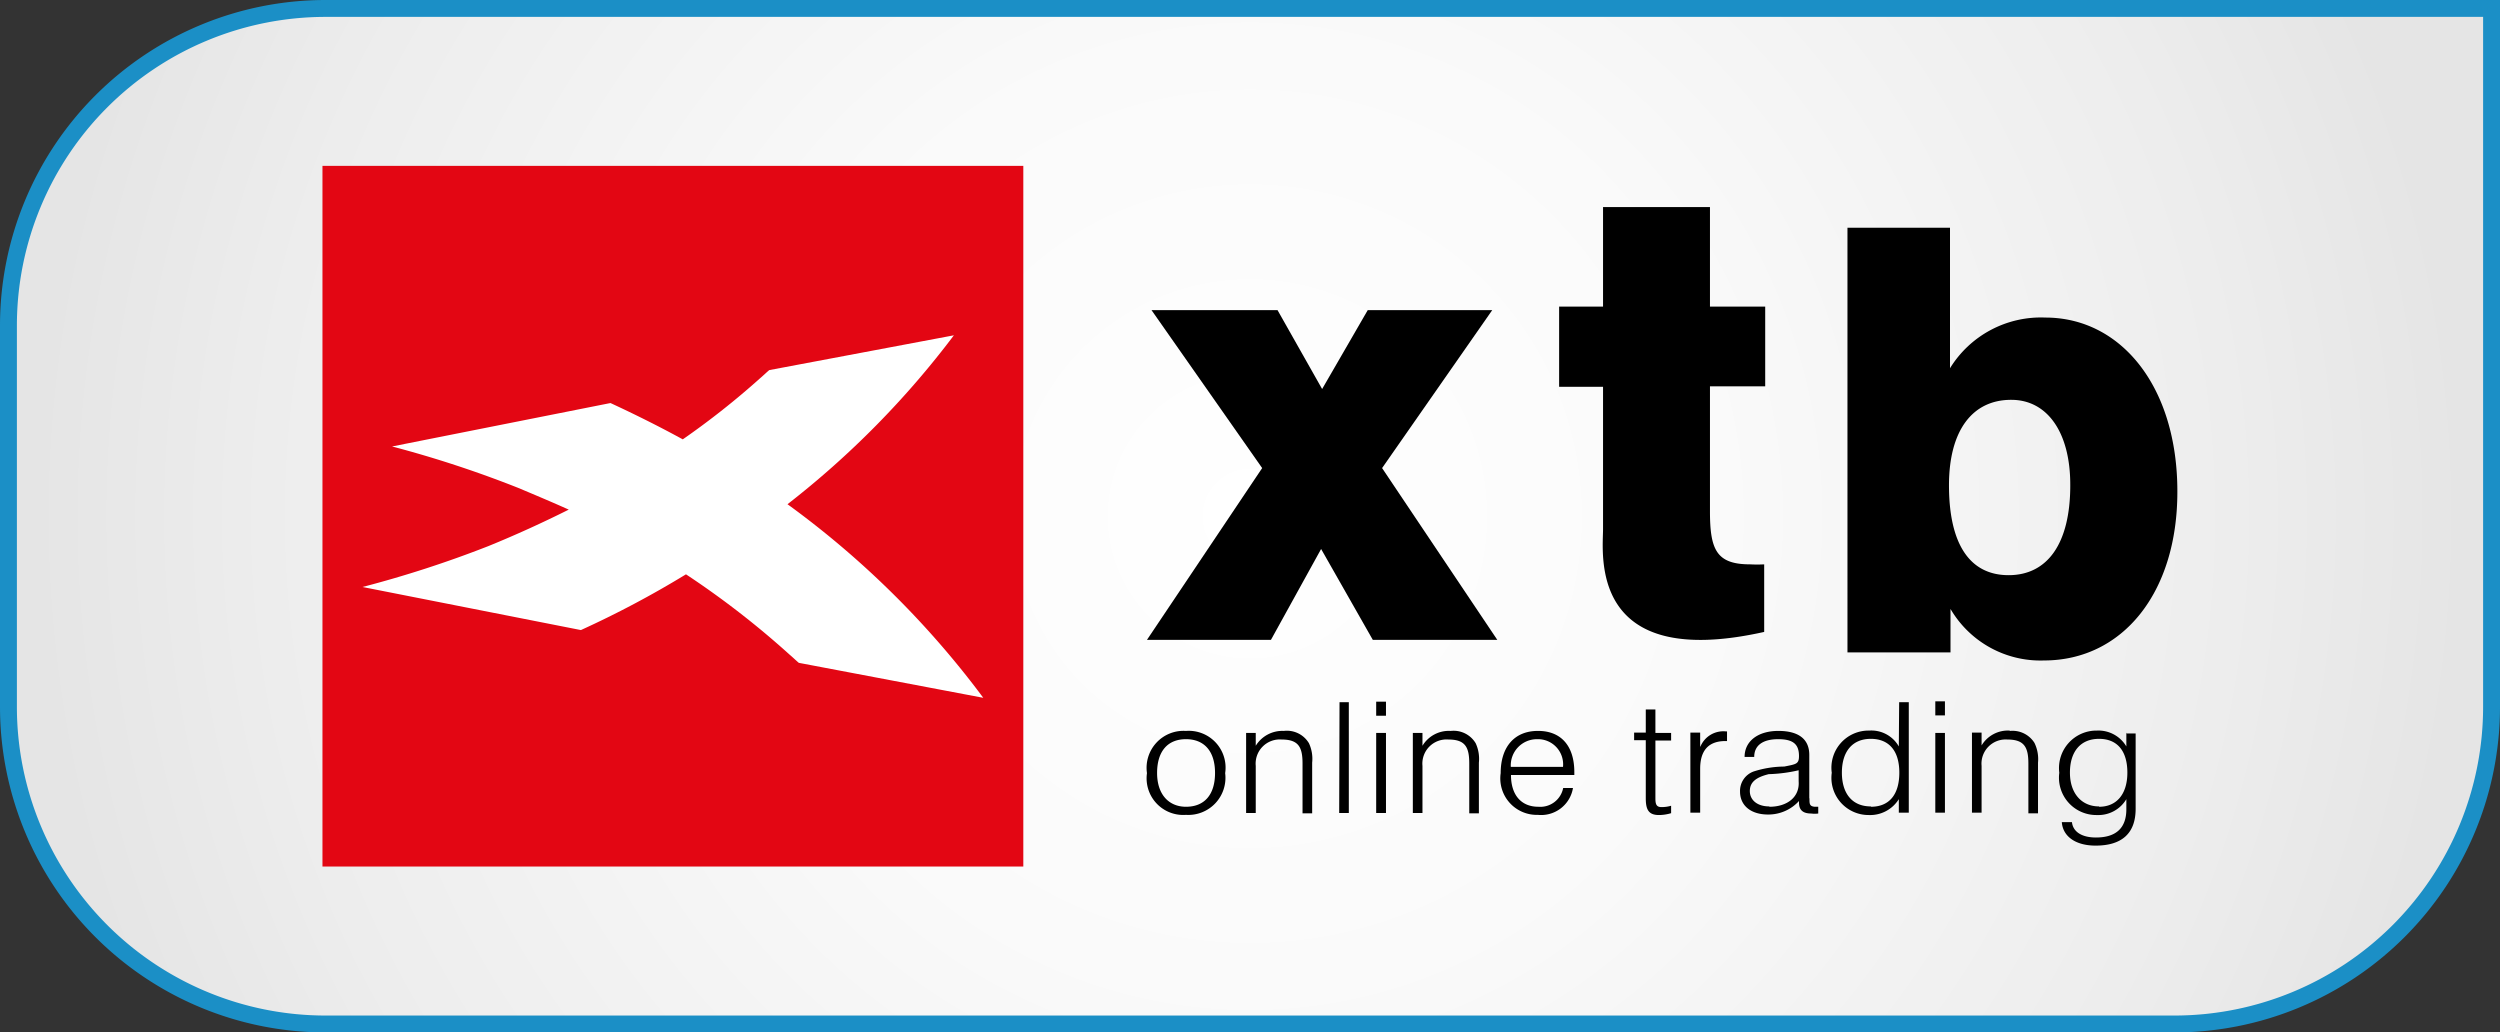
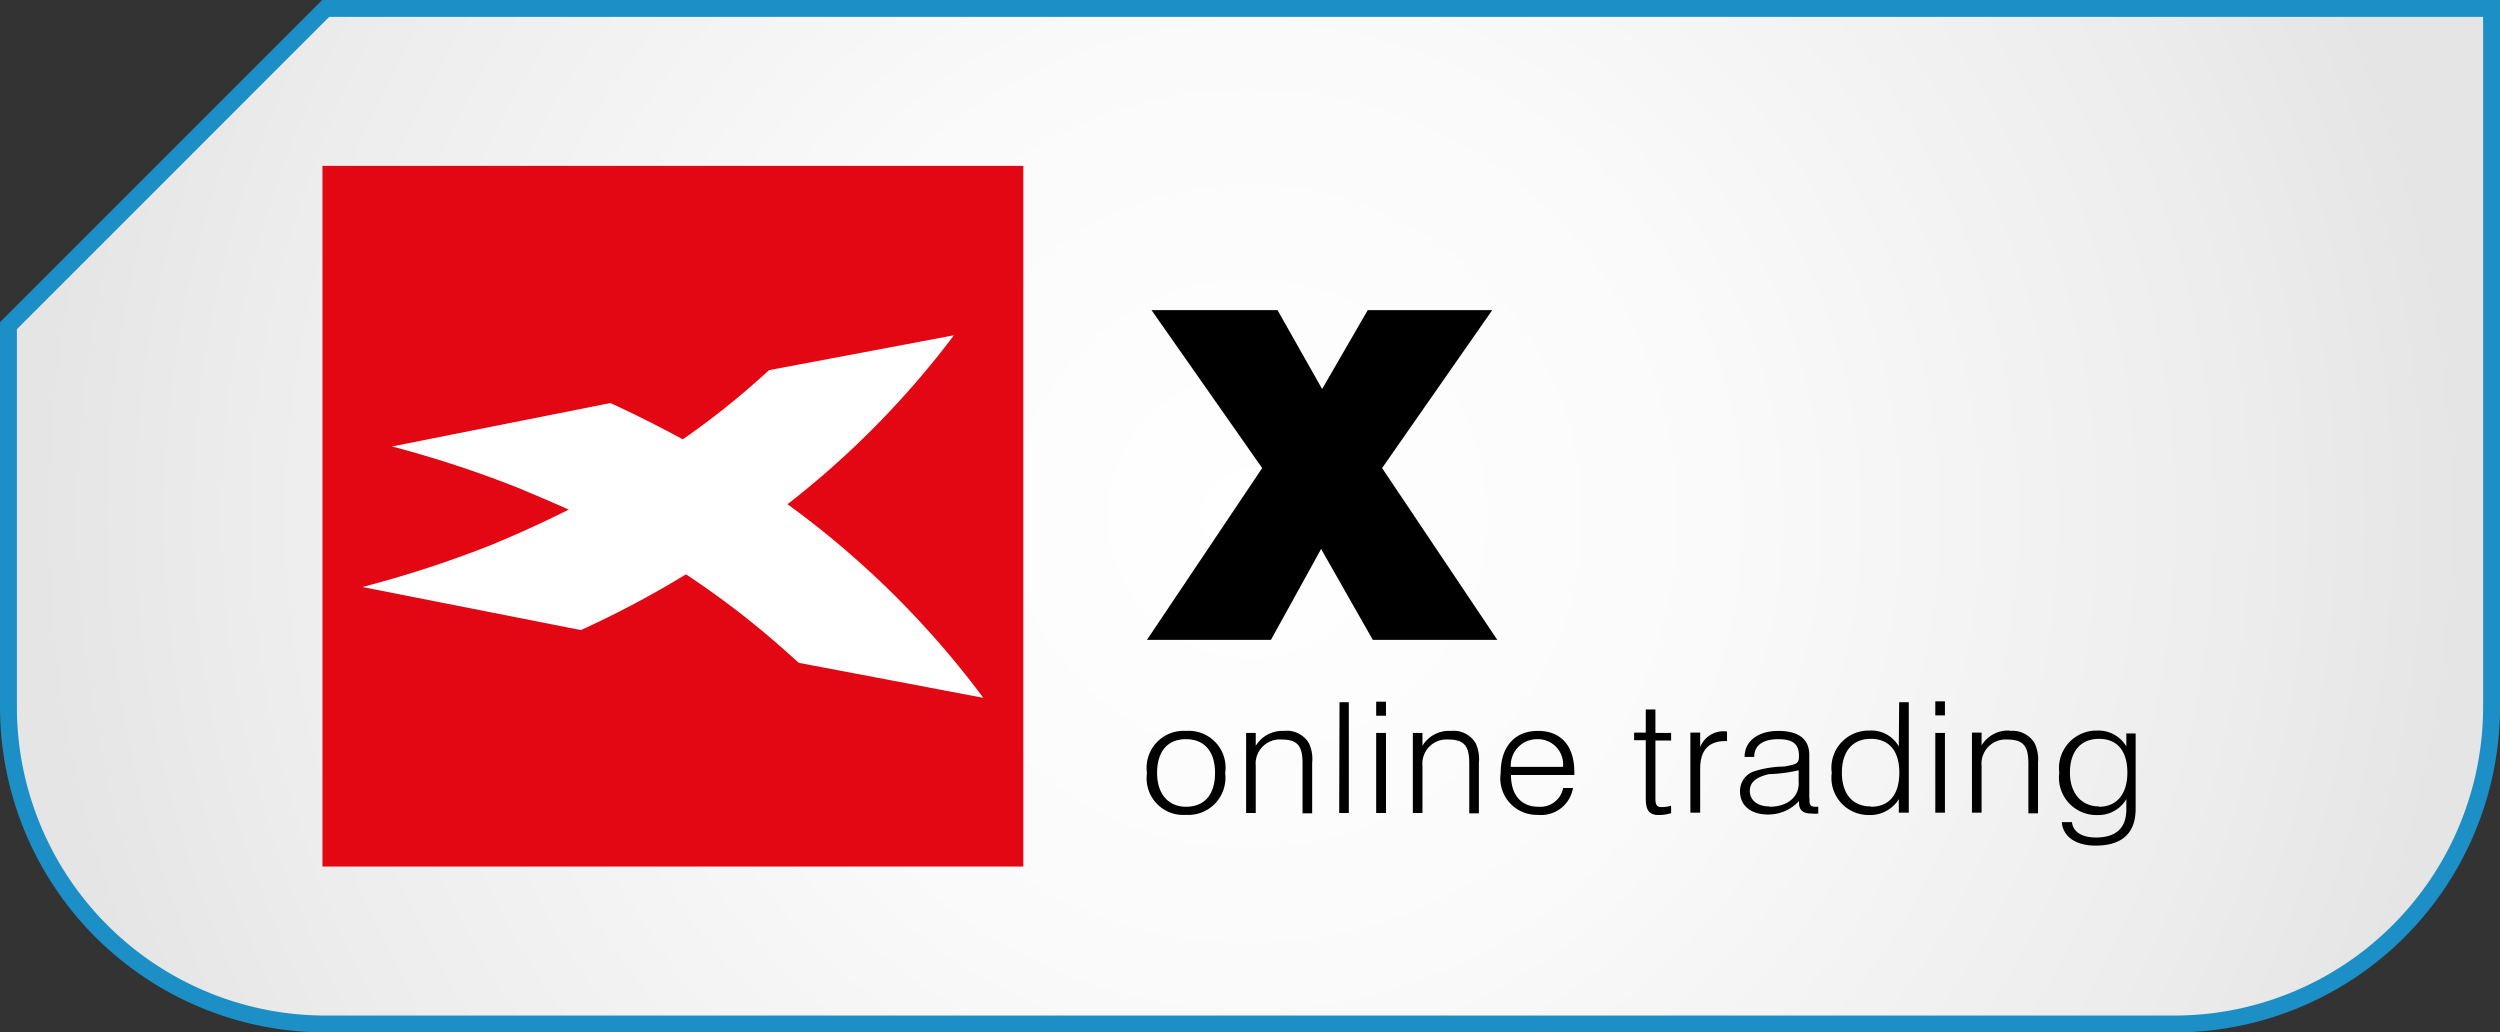
<svg xmlns="http://www.w3.org/2000/svg" viewBox="0 0 148 61.12">
  <rect x="0" y="0" width="148" height="61.12" fill="#333333" stroke="none" />
  <defs>
    <radialGradient id="a329a379-2359-43e5-a94d-f064f7b6d9d2" cx="74" cy="30.56" r="71.98" gradientUnits="userSpaceOnUse">
      <stop offset="0" stop-color="#fff" />
      <stop offset="0.39" stop-color="#fafafa" />
      <stop offset="0.81" stop-color="#ededed" />
      <stop offset="1" stop-color="#e5e5e5" />
    </radialGradient>
  </defs>
  <title>xtb</title>
  <g id="a7bec612-b60b-44d9-a5a8-0066442c6aa0" data-name="Layer 2">
    <g id="b31cd521-3fc1-4614-9094-1215a9711994" data-name="Layer 1">
      <g id="afec5f06-3bba-45a4-ae10-f8199a0cec0b" data-name="xtb">
-         <path d="M19.28.5H147.5a0,0,0,0,1,0,0V41.84a18.78,18.78,0,0,1-18.78,18.78H19.28A18.78,18.78,0,0,1,.5,41.84V19.28A18.78,18.78,0,0,1,19.28.5Z" stroke="#1b8fc6" stroke-miterlimit="10" fill="url(#a329a379-2359-43e5-a94d-f064f7b6d9d2)" />
+         <path d="M19.28.5H147.5a0,0,0,0,1,0,0V41.84a18.78,18.78,0,0,1-18.78,18.78H19.28A18.78,18.78,0,0,1,.5,41.84V19.28Z" stroke="#1b8fc6" stroke-miterlimit="10" fill="url(#a329a379-2359-43e5-a94d-f064f7b6d9d2)" />
        <g id="f861ed96-eff2-47b5-bee2-2e83ecae8154" data-name="XTB-logo">
          <path id="a5670d2a-5995-4741-91d7-ba0498d84636" data-name="Shape" d="M70.21,43.27a2.19,2.19,0,0,0-2.31,2.5,2.17,2.17,0,0,0,2.31,2.47,2.2,2.2,0,0,0,2.32-2.47A2.18,2.18,0,0,0,70.21,43.27Zm0,4.49c-1,0-1.71-.71-1.71-2s.63-2,1.71-2,1.72.71,1.72,2S71.3,47.76,70.21,47.76ZM76,43.27a1.85,1.85,0,0,0-1.66.88v-.76h-.57v4.74h.57V45.34a1.43,1.43,0,0,1,1.54-1.56c1,0,1.23.46,1.23,1.42v2.95h.57v-3A2.19,2.19,0,0,0,77.49,44,1.52,1.52,0,0,0,76,43.27Zm3.28,4.86h.57V41.57H79.3Zm2.19,0h.58V43.39h-.58Zm0-5.76h.58v-.83h-.58Zm4.4.9a1.82,1.82,0,0,0-1.66.88v-.76h-.57v4.74h.57V45.34a1.43,1.43,0,0,1,1.54-1.56c1,0,1.23.46,1.23,1.42v2.95h.57v-3A2.19,2.19,0,0,0,87.36,44,1.52,1.52,0,0,0,85.89,43.27Zm5.17,0c-1.35,0-2.2.91-2.2,2.5a2.16,2.16,0,0,0,2.2,2.47,1.91,1.91,0,0,0,2.08-1.59h-.58a1.38,1.38,0,0,1-1.47,1.11c-1,0-1.62-.68-1.62-1.88v0H93.2v-.17C93.2,44.12,92.38,43.27,91.06,43.27ZM89.44,45.4A1.55,1.55,0,0,1,91,43.76a1.49,1.49,0,0,1,1.53,1.64ZM98,42h-.57v1.37h-.69v.45h.69v3.43c0,.66.15,1,.78,1a2.53,2.53,0,0,0,.72-.11V47.7a2,2,0,0,1-.57.08c-.3,0-.36-.17-.36-.51V43.84h.93v-.45H98Zm2.65,2.19v-.82h-.58v4.74h.58V45.51c0-1.1.51-1.64,1.5-1.64h.09V43.3h-.06A1.47,1.47,0,0,0,100.66,44.21Zm6.46,3.06V44.69c0-.93-.63-1.42-1.83-1.42s-2,.6-2,1.54h.57c0-.69.52-1.05,1.42-1.05s1.23.31,1.23,1c0,.48-.18.48-.87.62a6.07,6.07,0,0,0-1.81.29,1.22,1.22,0,0,0-.81,1.19c0,.82.63,1.36,1.66,1.36a2.45,2.45,0,0,0,1.83-.8v.09c0,.45.24.65.72.65a1.49,1.49,0,0,0,.42,0v-.4h-.21C107.12,47.73,107.12,47.59,107.12,47.27Zm-2.37.49c-.7,0-1.15-.37-1.15-.91s.39-.82,1.12-1a8.89,8.89,0,0,0,1.77-.23v.65C106.55,47.19,105.8,47.76,104.75,47.76Zm7.67-3.55a1.87,1.87,0,0,0-1.75-.94,2.2,2.2,0,0,0-2.22,2.5,2.2,2.2,0,0,0,2.19,2.5,2,2,0,0,0,1.78-.94v.8H113V41.57h-.57Zm-1.66,3.55c-1.08,0-1.71-.74-1.71-2s.63-2,1.71-2,1.69.71,1.69,2S111.85,47.76,110.76,47.76Zm3.82.37h.57V43.39h-.57Zm0-5.76h.57v-.83h-.57Zm4.39.9a1.82,1.82,0,0,0-1.65.88v-.76h-.57v4.74h.57V45.34a1.43,1.43,0,0,1,1.53-1.56c1,0,1.24.46,1.24,1.42v2.95h.57v-3a2.19,2.19,0,0,0-.21-1.17A1.53,1.53,0,0,0,119,43.27Zm6.92.12v.82a1.92,1.92,0,0,0-1.74-.94,2.22,2.22,0,0,0-2.23,2.5,2.21,2.21,0,0,0,2.23,2.5,1.93,1.93,0,0,0,1.74-.94v.6c0,1.1-.6,1.67-1.8,1.67-.84,0-1.36-.34-1.42-.91h-.6c.06.85.82,1.39,2,1.39,1.56,0,2.37-.73,2.37-2.18V43.42h-.57Zm-1.62,4.37c-1,0-1.72-.74-1.72-2s.64-2,1.72-2,1.68.71,1.68,2S125.29,47.76,124.27,47.76Z" />
          <polygon id="f1c9a3f9-714b-4caa-a46e-fcb2bf00c2ed" data-name="Shape" points="81.27 37.88 78.21 32.5 75.24 37.88 67.9 37.88 74.72 27.71 68.17 18.36 75.63 18.36 78.27 23.03 80.97 18.36 88.34 18.36 81.82 27.71 88.64 37.88 81.27 37.88" />
-           <path id="e33c865a-5687-4962-a5af-ad79ef4546cb" data-name="Shape" d="M121,39.1a6.17,6.17,0,0,1-5.53-3.05v2.57h-6.1V13.48h6.07V21.8a6.32,6.32,0,0,1,5.65-3c4.45,0,7.81,4.06,7.81,10.29C128.91,35.11,125.64,39.1,121,39.1Zm-1.94-15.43c-2.3,0-3.68,1.82-3.68,5.06,0,3.5,1.24,5.32,3.53,5.32s3.65-1.85,3.65-5.32C122.57,25.58,121.19,23.67,119.07,23.67Z" />
-           <path id="a5c38a07-f50c-4851-ad07-fa2c4a09ebbe" data-name="Shape" d="M104.5,22.9V18.15h-3.27V12.26H94.9v5.89H92.3V22.9h2.6v8.43c0,1.45-.89,8.41,9.54,6.08v-4a8.06,8.06,0,0,1-.82,0c-2,0-2.39-.85-2.39-3.14V22.87h3.27Z" />
          <rect id="bb4a1f45-7447-4572-b869-6c7648fc6b4a" data-name="Rectangle-path" x="20.31" y="17.14" width="37.82" height="26.84" fill="#fff" />
          <path id="f6888bb1-c0ff-4bb9-b9c0-be45426b34ec" data-name="Shape" d="M19.09,51.3H60.58V9.82H19.09Zm28.2-12.06c-.18-.15-.36-.33-.54-.48A51.54,51.54,0,0,0,40.61,34a58.25,58.25,0,0,1-6.22,3.3L21.46,34.75a66.08,66.08,0,0,0,7.45-2.42c1.62-.66,3.2-1.38,4.76-2.16-1-.45-2-.87-3-1.29a65.73,65.73,0,0,0-7.46-2.45l12.93-2.57c1.47.68,2.91,1.4,4.28,2.15A47,47,0,0,0,45,22.39c.18-.15.36-.33.54-.48l10.93-2.06a53.15,53.15,0,0,1-9.85,10A53.92,53.92,0,0,1,58.21,41.31Z" fill="#e30613" fill-rule="evenodd" />
        </g>
      </g>
    </g>
  </g>
</svg>